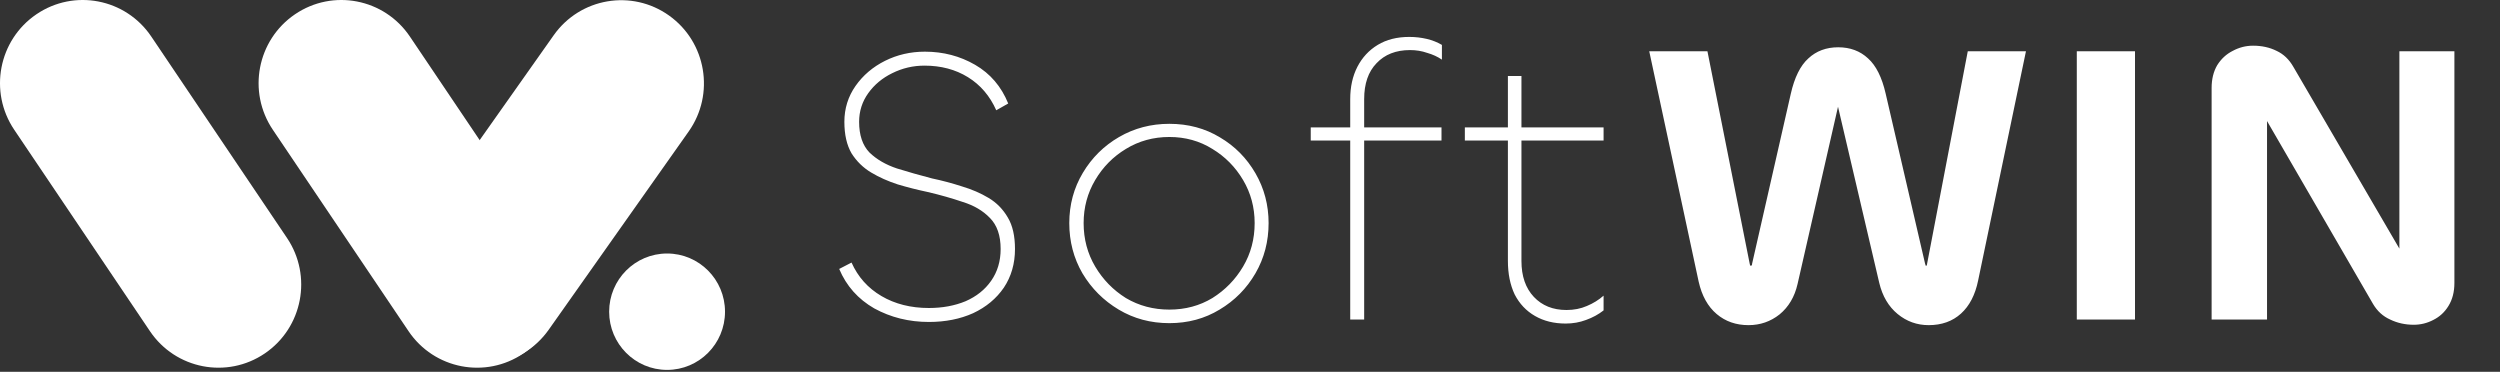
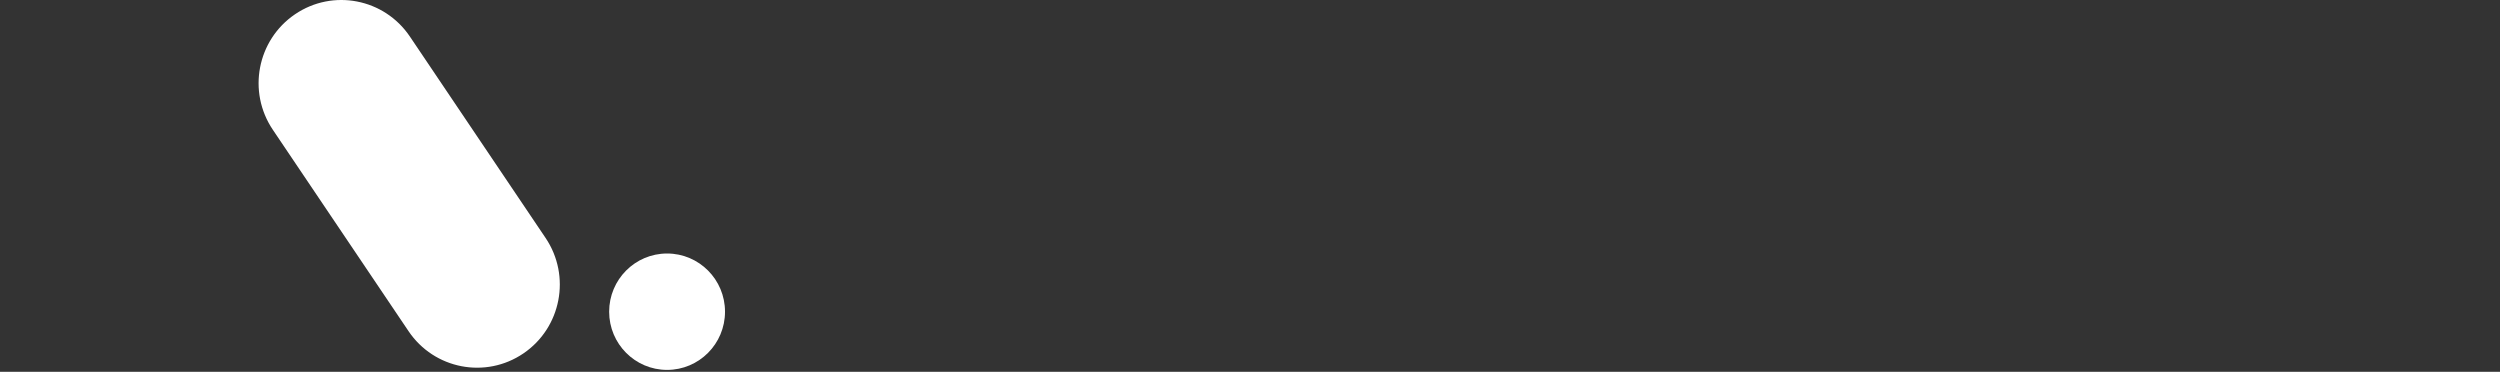
<svg xmlns="http://www.w3.org/2000/svg" width="195" height="29" viewBox="0 0 195 29" fill="none">
  <rect x="0" y="0" width="195" height="29" fill="#333333" stroke="none" />
-   <path d="M1.11 10.122C-0.888 7.156 -0.115 3.124 2.837 1.116C5.788 -0.892 9.802 -0.116 11.8 2.85L22.385 18.559C24.383 21.525 23.61 25.557 20.658 27.565C17.707 29.573 13.694 28.797 11.695 25.831L1.11 10.122Z" fill="white" />
  <path d="M21.281 10.122C19.282 7.156 20.055 3.124 23.007 1.116C25.959 -0.892 29.972 -0.116 31.971 2.85L42.555 18.559C44.554 21.525 43.781 25.557 40.829 27.565C37.877 29.573 33.864 28.797 31.866 25.831L21.281 10.122Z" fill="white" />
-   <path d="M43.188 2.75C45.251 -0.172 49.28 -0.86 52.188 1.213C55.095 3.285 55.78 7.334 53.717 10.255L42.793 25.727C40.73 28.648 36.701 29.336 33.793 27.264C30.886 25.191 30.201 21.143 32.264 18.221L43.188 2.75Z" fill="white" />
  <path d="M56.551 24.313C56.551 26.82 54.528 28.852 52.033 28.852C49.537 28.852 47.514 26.82 47.514 24.313C47.514 21.805 49.537 19.773 52.033 19.773C54.528 19.773 56.551 21.805 56.551 24.313Z" fill="white" />
-   <path d="M72.453 25.113C70.898 25.113 69.478 24.76 68.193 24.056C66.928 23.33 66.016 22.304 65.457 20.977L66.42 20.48C66.918 21.599 67.695 22.47 68.753 23.092C69.81 23.713 71.043 24.024 72.453 24.024C73.51 24.024 74.464 23.848 75.314 23.496C76.164 23.123 76.827 22.594 77.304 21.91C77.801 21.205 78.05 20.376 78.05 19.422C78.05 18.365 77.77 17.557 77.21 16.997C76.671 16.437 75.967 16.023 75.096 15.753C74.246 15.463 73.334 15.204 72.36 14.976C71.572 14.81 70.794 14.613 70.028 14.385C69.26 14.136 68.566 13.825 67.944 13.452C67.322 13.079 66.814 12.581 66.42 11.96C66.047 11.317 65.861 10.498 65.861 9.503C65.861 8.466 66.151 7.534 66.731 6.704C67.312 5.875 68.079 5.222 69.032 4.745C69.986 4.269 71.022 4.03 72.142 4.03C73.572 4.03 74.878 4.372 76.06 5.056C77.242 5.74 78.102 6.746 78.641 8.073L77.708 8.601C77.21 7.482 76.475 6.622 75.5 6.02C74.526 5.419 73.396 5.119 72.111 5.119C71.219 5.119 70.38 5.316 69.592 5.709C68.825 6.083 68.203 6.601 67.726 7.264C67.25 7.928 67.011 8.674 67.011 9.503C67.011 10.54 67.281 11.338 67.82 11.897C68.379 12.436 69.095 12.851 69.965 13.141C70.836 13.411 71.748 13.67 72.702 13.918C73.489 14.084 74.267 14.292 75.034 14.54C75.801 14.768 76.495 15.069 77.117 15.442C77.739 15.815 78.237 16.323 78.61 16.966C78.983 17.588 79.169 18.407 79.169 19.422C79.169 20.562 78.879 21.568 78.299 22.439C77.718 23.288 76.92 23.952 75.904 24.429C74.889 24.885 73.738 25.113 72.453 25.113ZM91.209 25.206C89.758 25.206 88.441 24.854 87.26 24.149C86.078 23.444 85.135 22.501 84.43 21.319C83.746 20.138 83.404 18.832 83.404 17.401C83.404 15.971 83.756 14.665 84.461 13.483C85.166 12.302 86.109 11.369 87.291 10.685C88.472 10.001 89.778 9.658 91.209 9.658C92.68 9.658 93.997 10.011 95.158 10.716C96.319 11.4 97.241 12.333 97.925 13.514C98.609 14.696 98.951 15.992 98.951 17.401C98.951 18.832 98.609 20.138 97.925 21.319C97.241 22.501 96.308 23.444 95.127 24.149C93.966 24.854 92.66 25.206 91.209 25.206ZM91.209 24.149C92.453 24.149 93.572 23.848 94.567 23.247C95.562 22.625 96.36 21.806 96.961 20.791C97.562 19.775 97.863 18.645 97.863 17.401C97.863 16.178 97.562 15.059 96.961 14.043C96.36 13.027 95.562 12.219 94.567 11.617C93.572 10.996 92.453 10.685 91.209 10.685C89.965 10.685 88.835 10.996 87.819 11.617C86.824 12.219 86.026 13.027 85.425 14.043C84.824 15.059 84.523 16.178 84.523 17.401C84.523 18.645 84.824 19.775 85.425 20.791C86.026 21.806 86.824 22.625 87.819 23.247C88.835 23.848 89.965 24.149 91.209 24.149ZM106.405 24.926H105.317V7.731C105.317 6.777 105.503 5.937 105.876 5.212C106.25 4.486 106.778 3.916 107.462 3.502C108.146 3.087 108.965 2.88 109.919 2.88C110.396 2.88 110.852 2.932 111.287 3.035C111.722 3.139 112.116 3.294 112.469 3.502V4.652C112.137 4.424 111.753 4.248 111.318 4.124C110.903 3.978 110.458 3.906 109.981 3.906C108.882 3.906 108.012 4.248 107.369 4.932C106.726 5.595 106.405 6.528 106.405 7.731V24.926ZM112.437 10.964H102.238V9.938H112.437V10.964ZM122.125 25.237C121.212 25.237 120.414 25.04 119.73 24.646C119.046 24.253 118.518 23.693 118.144 22.967C117.792 22.221 117.616 21.35 117.616 20.355V5.927H118.673V20.355C118.673 21.537 118.994 22.47 119.637 23.154C120.28 23.838 121.13 24.18 122.187 24.18C122.767 24.18 123.296 24.076 123.773 23.869C124.27 23.662 124.706 23.392 125.079 23.061V24.211C124.685 24.522 124.229 24.771 123.71 24.957C123.213 25.144 122.684 25.237 122.125 25.237ZM125.079 10.964H114.258V9.938H125.079V10.964ZM132.496 21.972L128.641 3.999H133.18L136.477 20.573C136.497 20.635 136.508 20.677 136.508 20.697C136.528 20.718 136.549 20.728 136.57 20.728C136.591 20.728 136.611 20.718 136.632 20.697C136.653 20.677 136.663 20.635 136.663 20.573L139.679 7.326C139.97 6.041 140.426 5.119 141.048 4.559C141.669 3.978 142.447 3.688 143.38 3.688C144.313 3.688 145.09 3.978 145.712 4.559C146.334 5.119 146.79 6.031 147.08 7.295L150.158 20.573C150.179 20.614 150.189 20.656 150.189 20.697C150.21 20.718 150.231 20.728 150.252 20.728C150.272 20.728 150.283 20.718 150.283 20.697C150.304 20.656 150.314 20.614 150.314 20.573L153.486 3.999H158.025L154.294 21.879C154.066 22.998 153.62 23.859 152.957 24.46C152.294 25.061 151.454 25.361 150.438 25.361C149.526 25.361 148.718 25.071 148.013 24.491C147.308 23.91 146.831 23.102 146.582 22.066L143.349 8.259C143.349 8.218 143.349 8.207 143.349 8.228C143.349 8.228 143.359 8.228 143.38 8.228C143.4 8.228 143.4 8.238 143.38 8.259L140.208 22.159C139.98 23.154 139.513 23.942 138.809 24.522C138.104 25.082 137.295 25.361 136.383 25.361C135.409 25.361 134.58 25.071 133.896 24.491C133.212 23.91 132.745 23.071 132.496 21.972ZM161.99 3.999H166.53V24.926H161.99V3.999ZM176.828 24.926H172.506V6.86C172.506 6.176 172.651 5.585 172.941 5.087C173.252 4.59 173.657 4.217 174.154 3.968C174.652 3.699 175.18 3.564 175.74 3.564C176.424 3.564 177.036 3.699 177.575 3.968C178.114 4.217 178.549 4.631 178.881 5.212L187.805 20.511C187.722 20.448 187.65 20.417 187.587 20.417C187.525 20.397 187.473 20.386 187.432 20.386C187.37 20.386 187.307 20.417 187.245 20.48C187.183 20.542 187.152 20.635 187.152 20.759V3.999H191.443V22.066C191.443 22.77 191.288 23.372 190.977 23.869C190.686 24.346 190.293 24.709 189.795 24.957C189.318 25.206 188.81 25.331 188.271 25.331C187.608 25.331 186.997 25.196 186.437 24.926C185.877 24.677 185.431 24.273 185.1 23.713L176.269 8.477C176.331 8.518 176.383 8.549 176.424 8.57C176.486 8.57 176.549 8.57 176.611 8.57C176.673 8.57 176.725 8.539 176.766 8.477C176.808 8.415 176.828 8.332 176.828 8.228V24.926Z" fill="white" />
</svg>